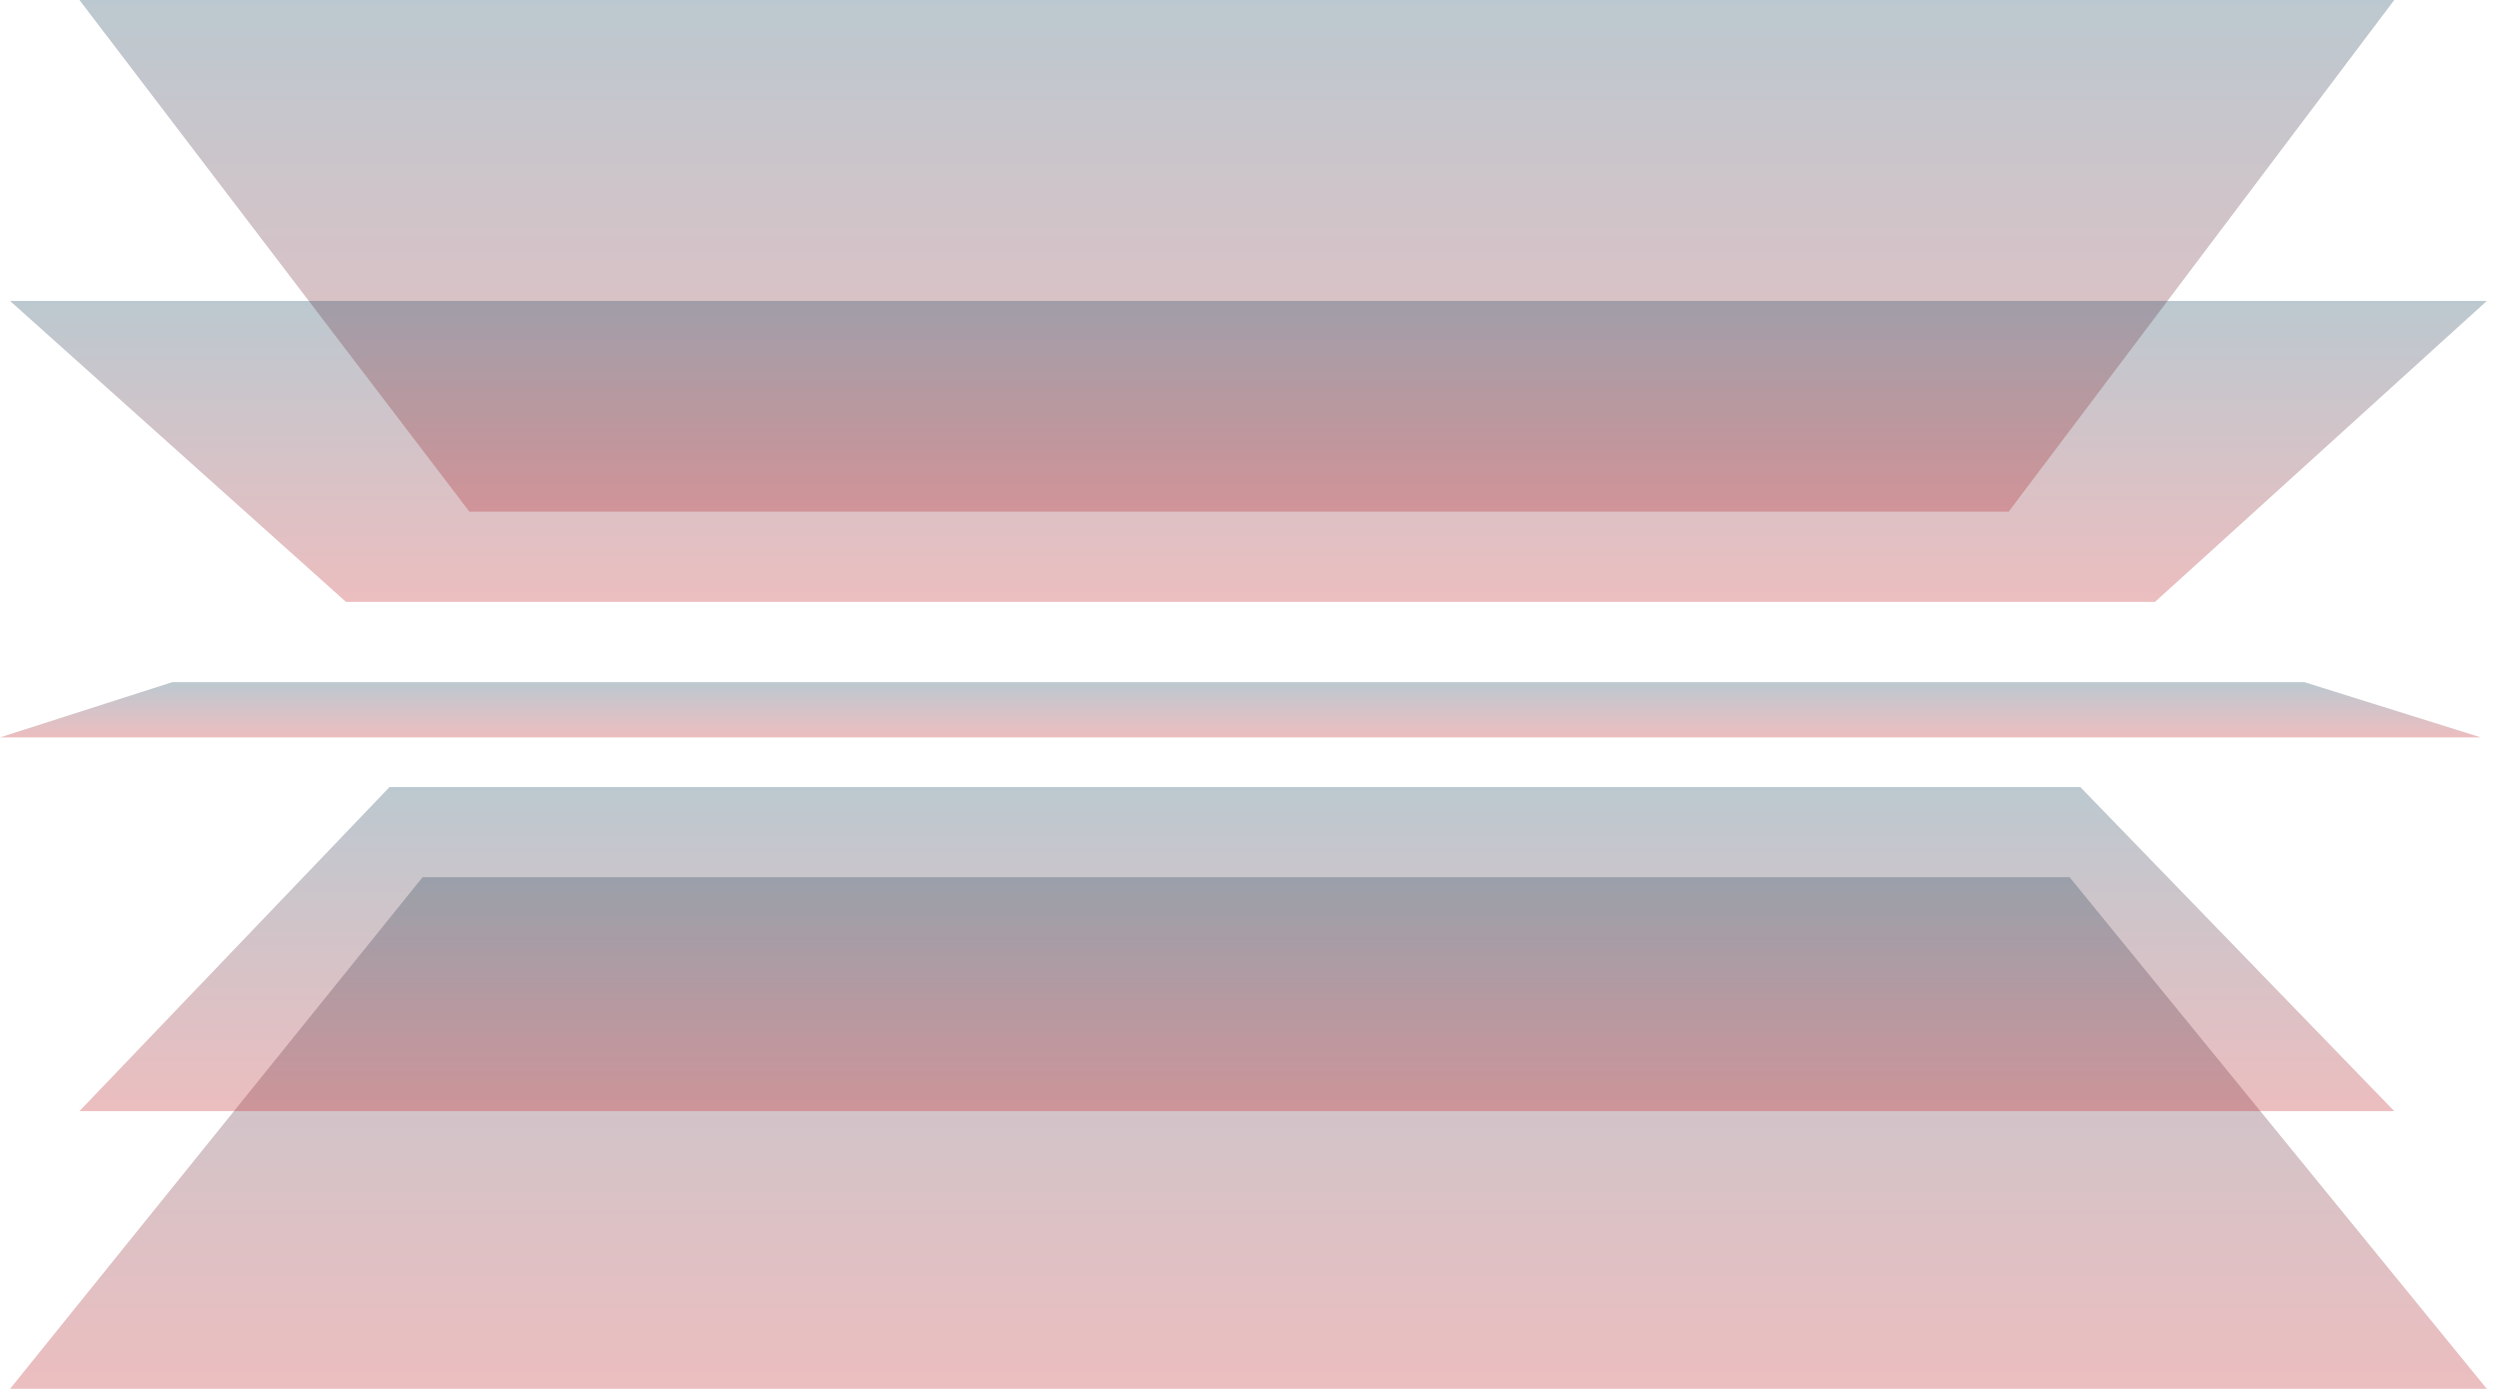
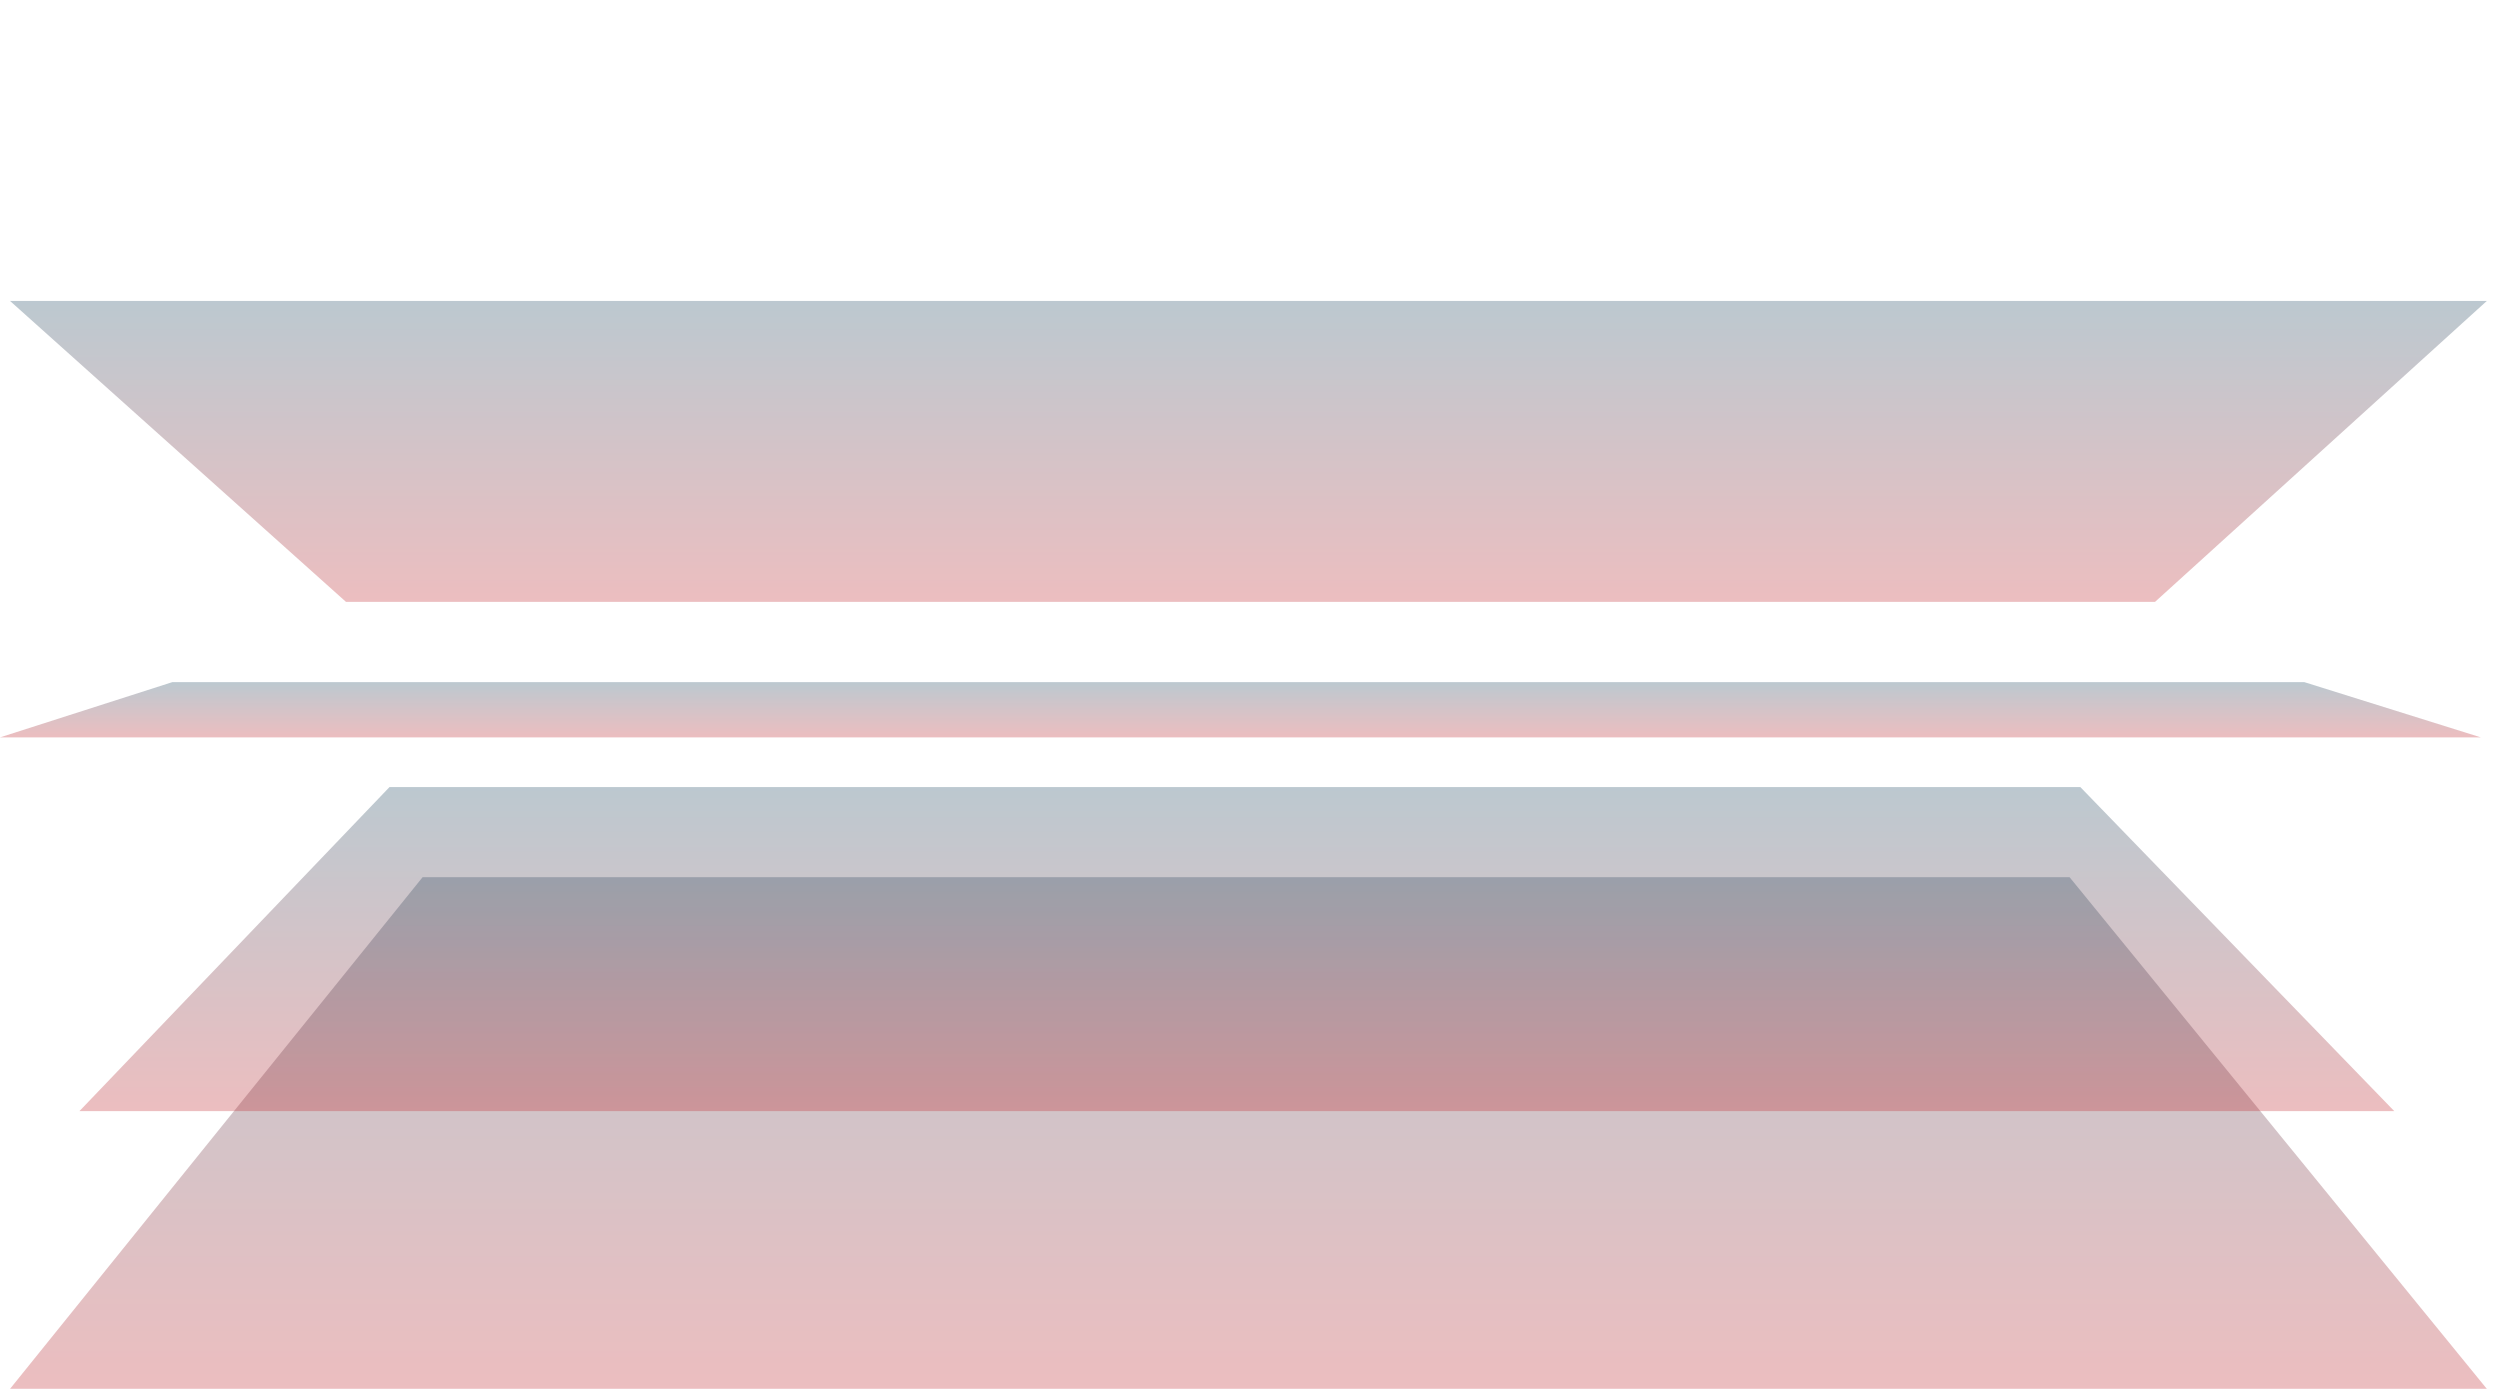
<svg xmlns="http://www.w3.org/2000/svg" width="108" height="60" viewBox="0 0 108 60" fill="none">
  <g filter="url(#filter0_b_237_243)">
    <path d="M107.432 60H0.432L18.256 37.895H89.406L107.432 60Z" fill="url(#paint0_linear_237_243)" fill-opacity="0.3" />
  </g>
  <g filter="url(#filter1_b_237_243)">
    <path d="M103.432 48H3.432L16.828 34H89.869L103.432 48Z" fill="url(#paint1_linear_237_243)" fill-opacity="0.3" />
  </g>
  <g filter="url(#filter2_b_237_243)">
-     <path d="M3.432 0H103.432L86.774 22.105H20.279L3.432 0Z" fill="url(#paint2_linear_237_243)" fill-opacity="0.3" />
-   </g>
+     </g>
  <g filter="url(#filter3_b_237_243)">
    <path d="M0.432 13H107.432L93.098 26H14.945L0.432 13Z" fill="url(#paint3_linear_237_243)" fill-opacity="0.3" />
  </g>
  <g filter="url(#filter4_b_237_243)">
    <path d="M107.173 31.855H0L7.445 29.468H99.546L107.173 31.855Z" fill="url(#paint4_linear_237_243)" fill-opacity="0.3" />
  </g>
  <defs>
    <filter id="filter0_b_237_243" x="-3.568" y="33.895" width="115" height="30.105" filterUnits="userSpaceOnUse" color-interpolation-filters="sRGB">
      <feFlood flood-opacity="0" result="BackgroundImageFix" />
      <feGaussianBlur in="BackgroundImageFix" stdDeviation="2" />
      <feComposite in2="SourceAlpha" operator="in" result="effect1_backgroundBlur_237_243" />
      <feBlend mode="normal" in="SourceGraphic" in2="effect1_backgroundBlur_237_243" result="shape" />
    </filter>
    <filter id="filter1_b_237_243" x="-0.568" y="30" width="108" height="22" filterUnits="userSpaceOnUse" color-interpolation-filters="sRGB">
      <feFlood flood-opacity="0" result="BackgroundImageFix" />
      <feGaussianBlur in="BackgroundImageFix" stdDeviation="2" />
      <feComposite in2="SourceAlpha" operator="in" result="effect1_backgroundBlur_237_243" />
      <feBlend mode="normal" in="SourceGraphic" in2="effect1_backgroundBlur_237_243" result="shape" />
    </filter>
    <filter id="filter2_b_237_243" x="-0.568" y="-4" width="108" height="30.105" filterUnits="userSpaceOnUse" color-interpolation-filters="sRGB">
      <feFlood flood-opacity="0" result="BackgroundImageFix" />
      <feGaussianBlur in="BackgroundImageFix" stdDeviation="2" />
      <feComposite in2="SourceAlpha" operator="in" result="effect1_backgroundBlur_237_243" />
      <feBlend mode="normal" in="SourceGraphic" in2="effect1_backgroundBlur_237_243" result="shape" />
    </filter>
    <filter id="filter3_b_237_243" x="-3.568" y="9" width="115" height="21" filterUnits="userSpaceOnUse" color-interpolation-filters="sRGB">
      <feFlood flood-opacity="0" result="BackgroundImageFix" />
      <feGaussianBlur in="BackgroundImageFix" stdDeviation="2" />
      <feComposite in2="SourceAlpha" operator="in" result="effect1_backgroundBlur_237_243" />
      <feBlend mode="normal" in="SourceGraphic" in2="effect1_backgroundBlur_237_243" result="shape" />
    </filter>
    <filter id="filter4_b_237_243" x="-4" y="25.468" width="115.173" height="10.387" filterUnits="userSpaceOnUse" color-interpolation-filters="sRGB">
      <feFlood flood-opacity="0" result="BackgroundImageFix" />
      <feGaussianBlur in="BackgroundImageFix" stdDeviation="2" />
      <feComposite in2="SourceAlpha" operator="in" result="effect1_backgroundBlur_237_243" />
      <feBlend mode="normal" in="SourceGraphic" in2="effect1_backgroundBlur_237_243" result="shape" />
    </filter>
    <linearGradient id="paint0_linear_237_243" x1="53.932" y1="37.895" x2="53.932" y2="60" gradientUnits="userSpaceOnUse">
      <stop stop-color="#214B63" />
      <stop offset="1" stop-color="#C1272D" />
    </linearGradient>
    <linearGradient id="paint1_linear_237_243" x1="53.432" y1="34" x2="53.432" y2="48" gradientUnits="userSpaceOnUse">
      <stop stop-color="#214B63" />
      <stop offset="1" stop-color="#C1272D" />
    </linearGradient>
    <linearGradient id="paint2_linear_237_243" x1="53.432" y1="0" x2="53.432" y2="22.105" gradientUnits="userSpaceOnUse">
      <stop stop-color="#214B63" />
      <stop offset="1" stop-color="#C1272D" />
    </linearGradient>
    <linearGradient id="paint3_linear_237_243" x1="53.932" y1="13" x2="53.932" y2="26" gradientUnits="userSpaceOnUse">
      <stop stop-color="#214B63" />
      <stop offset="1" stop-color="#C1272D" />
    </linearGradient>
    <linearGradient id="paint4_linear_237_243" x1="53.587" y1="29.468" x2="53.587" y2="31.855" gradientUnits="userSpaceOnUse">
      <stop stop-color="#214B63" />
      <stop offset="1" stop-color="#C1272D" />
    </linearGradient>
  </defs>
</svg>